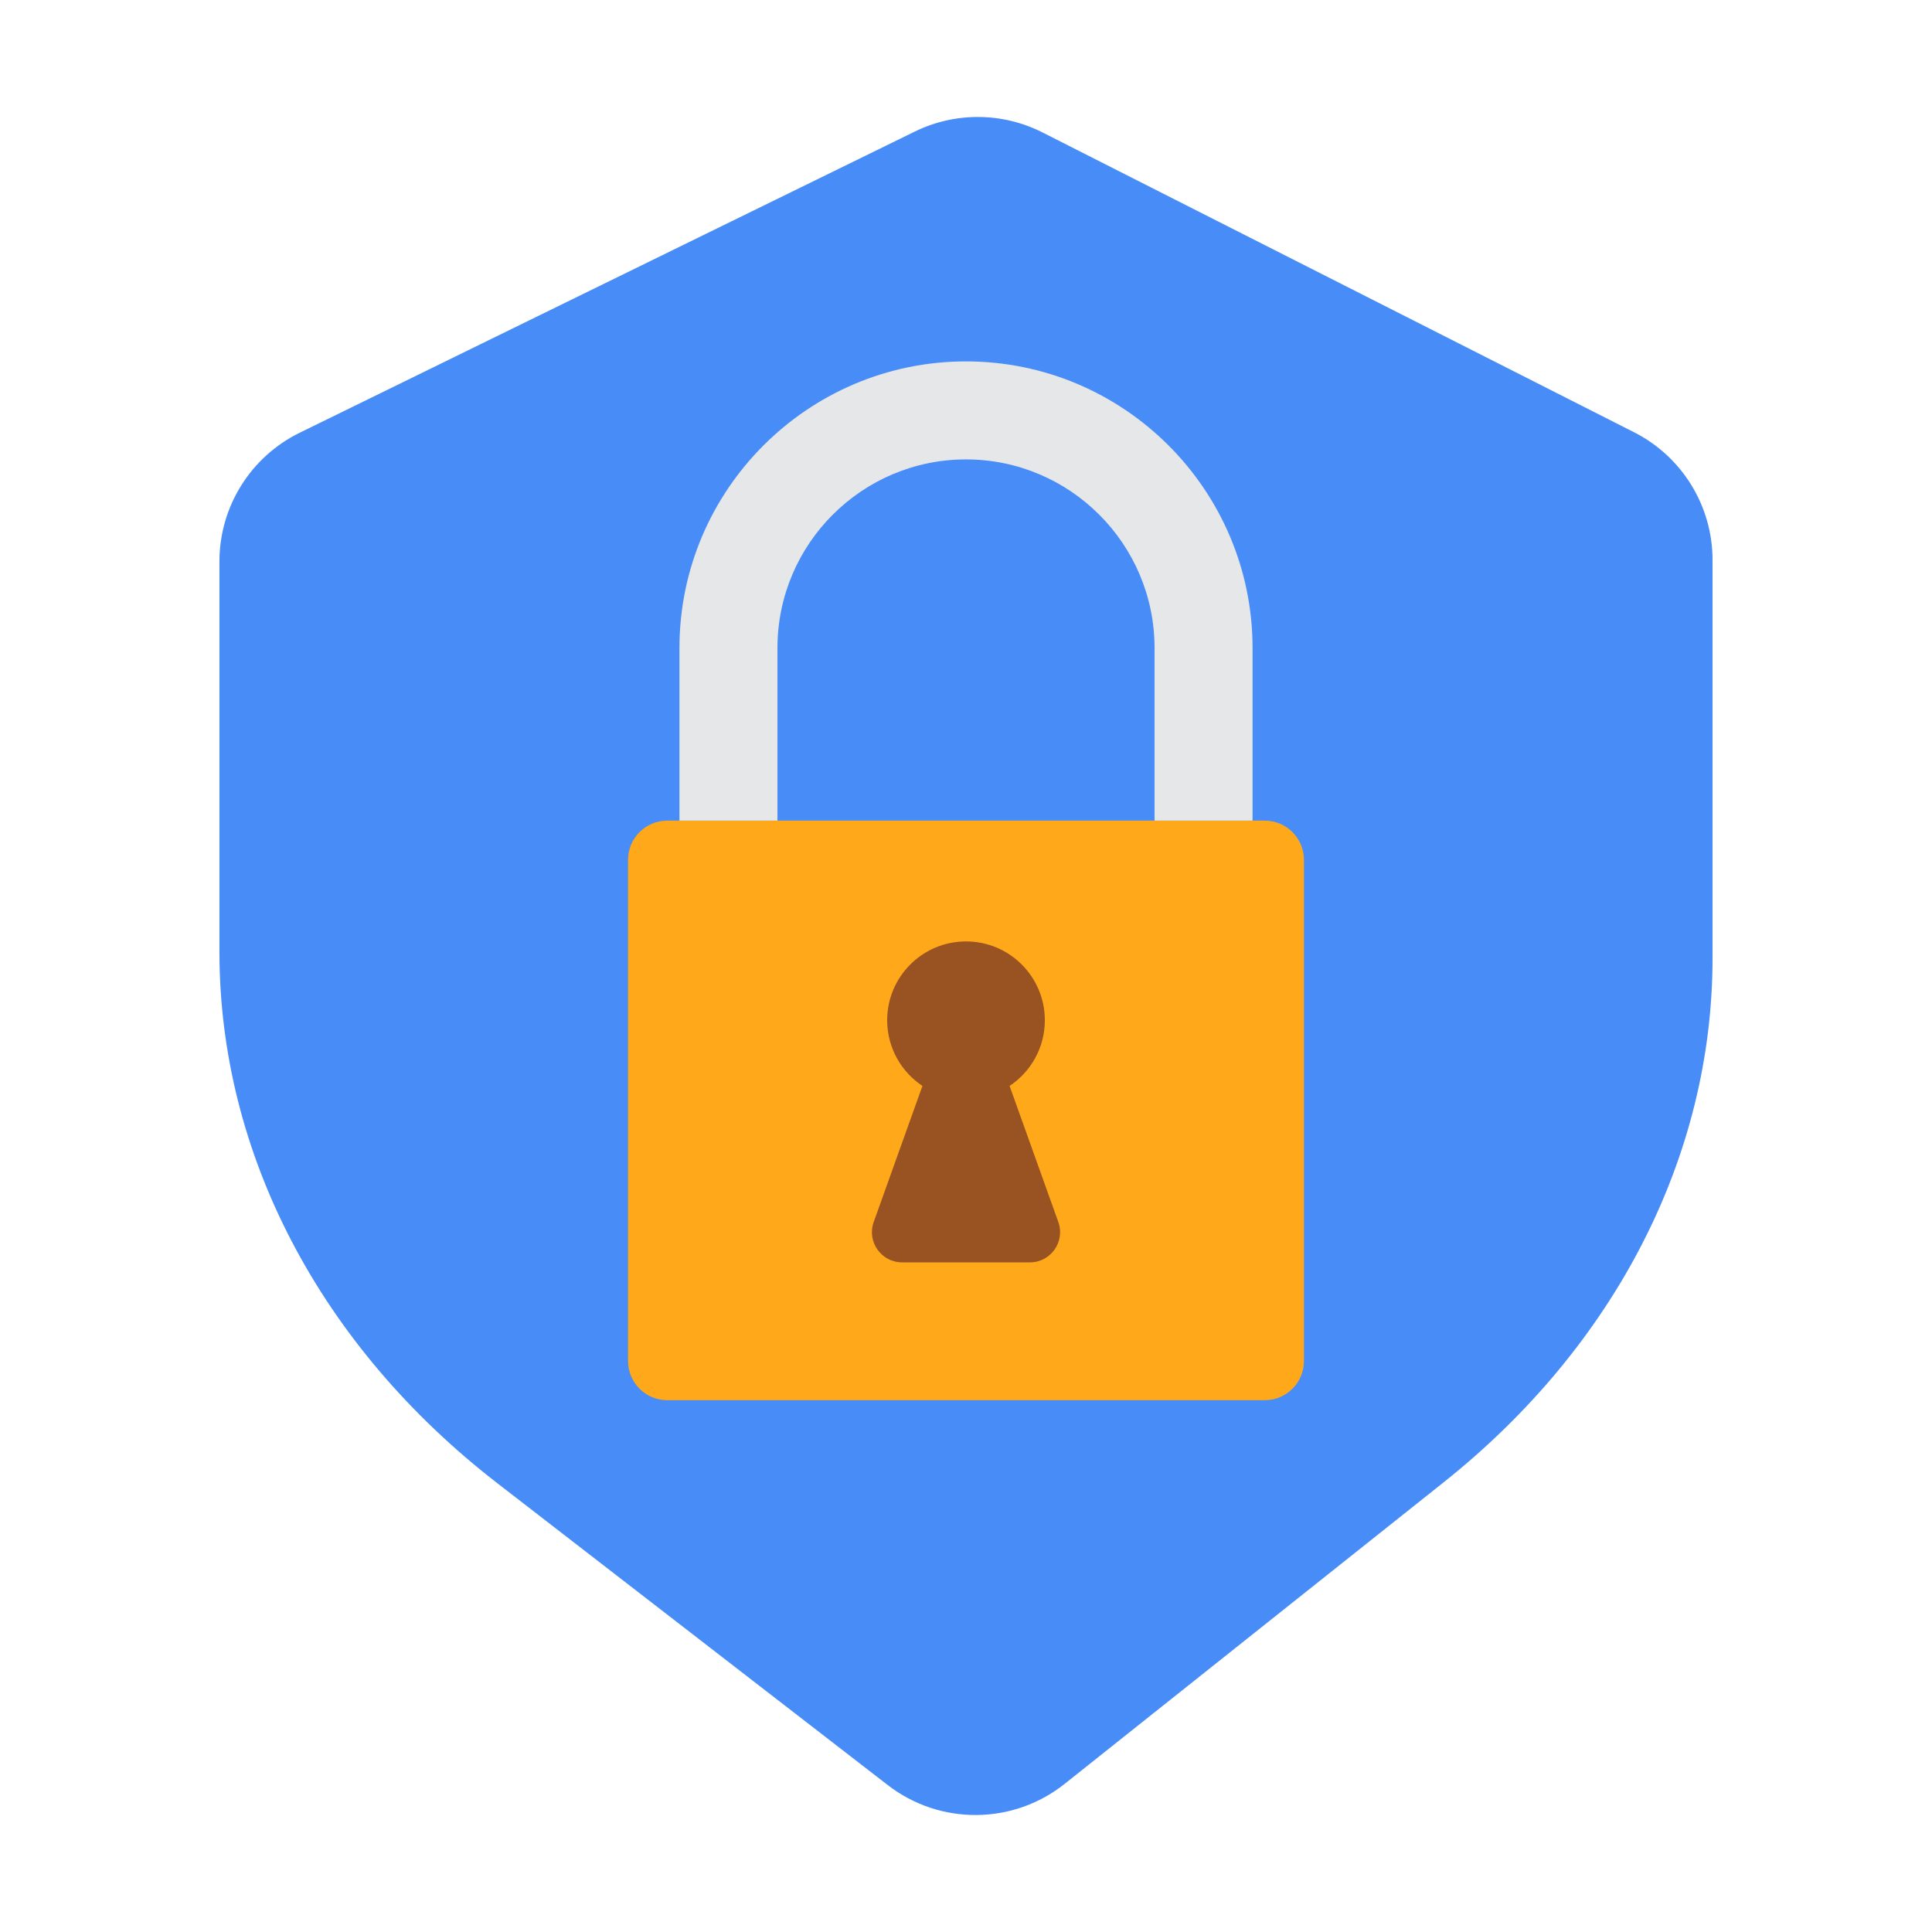
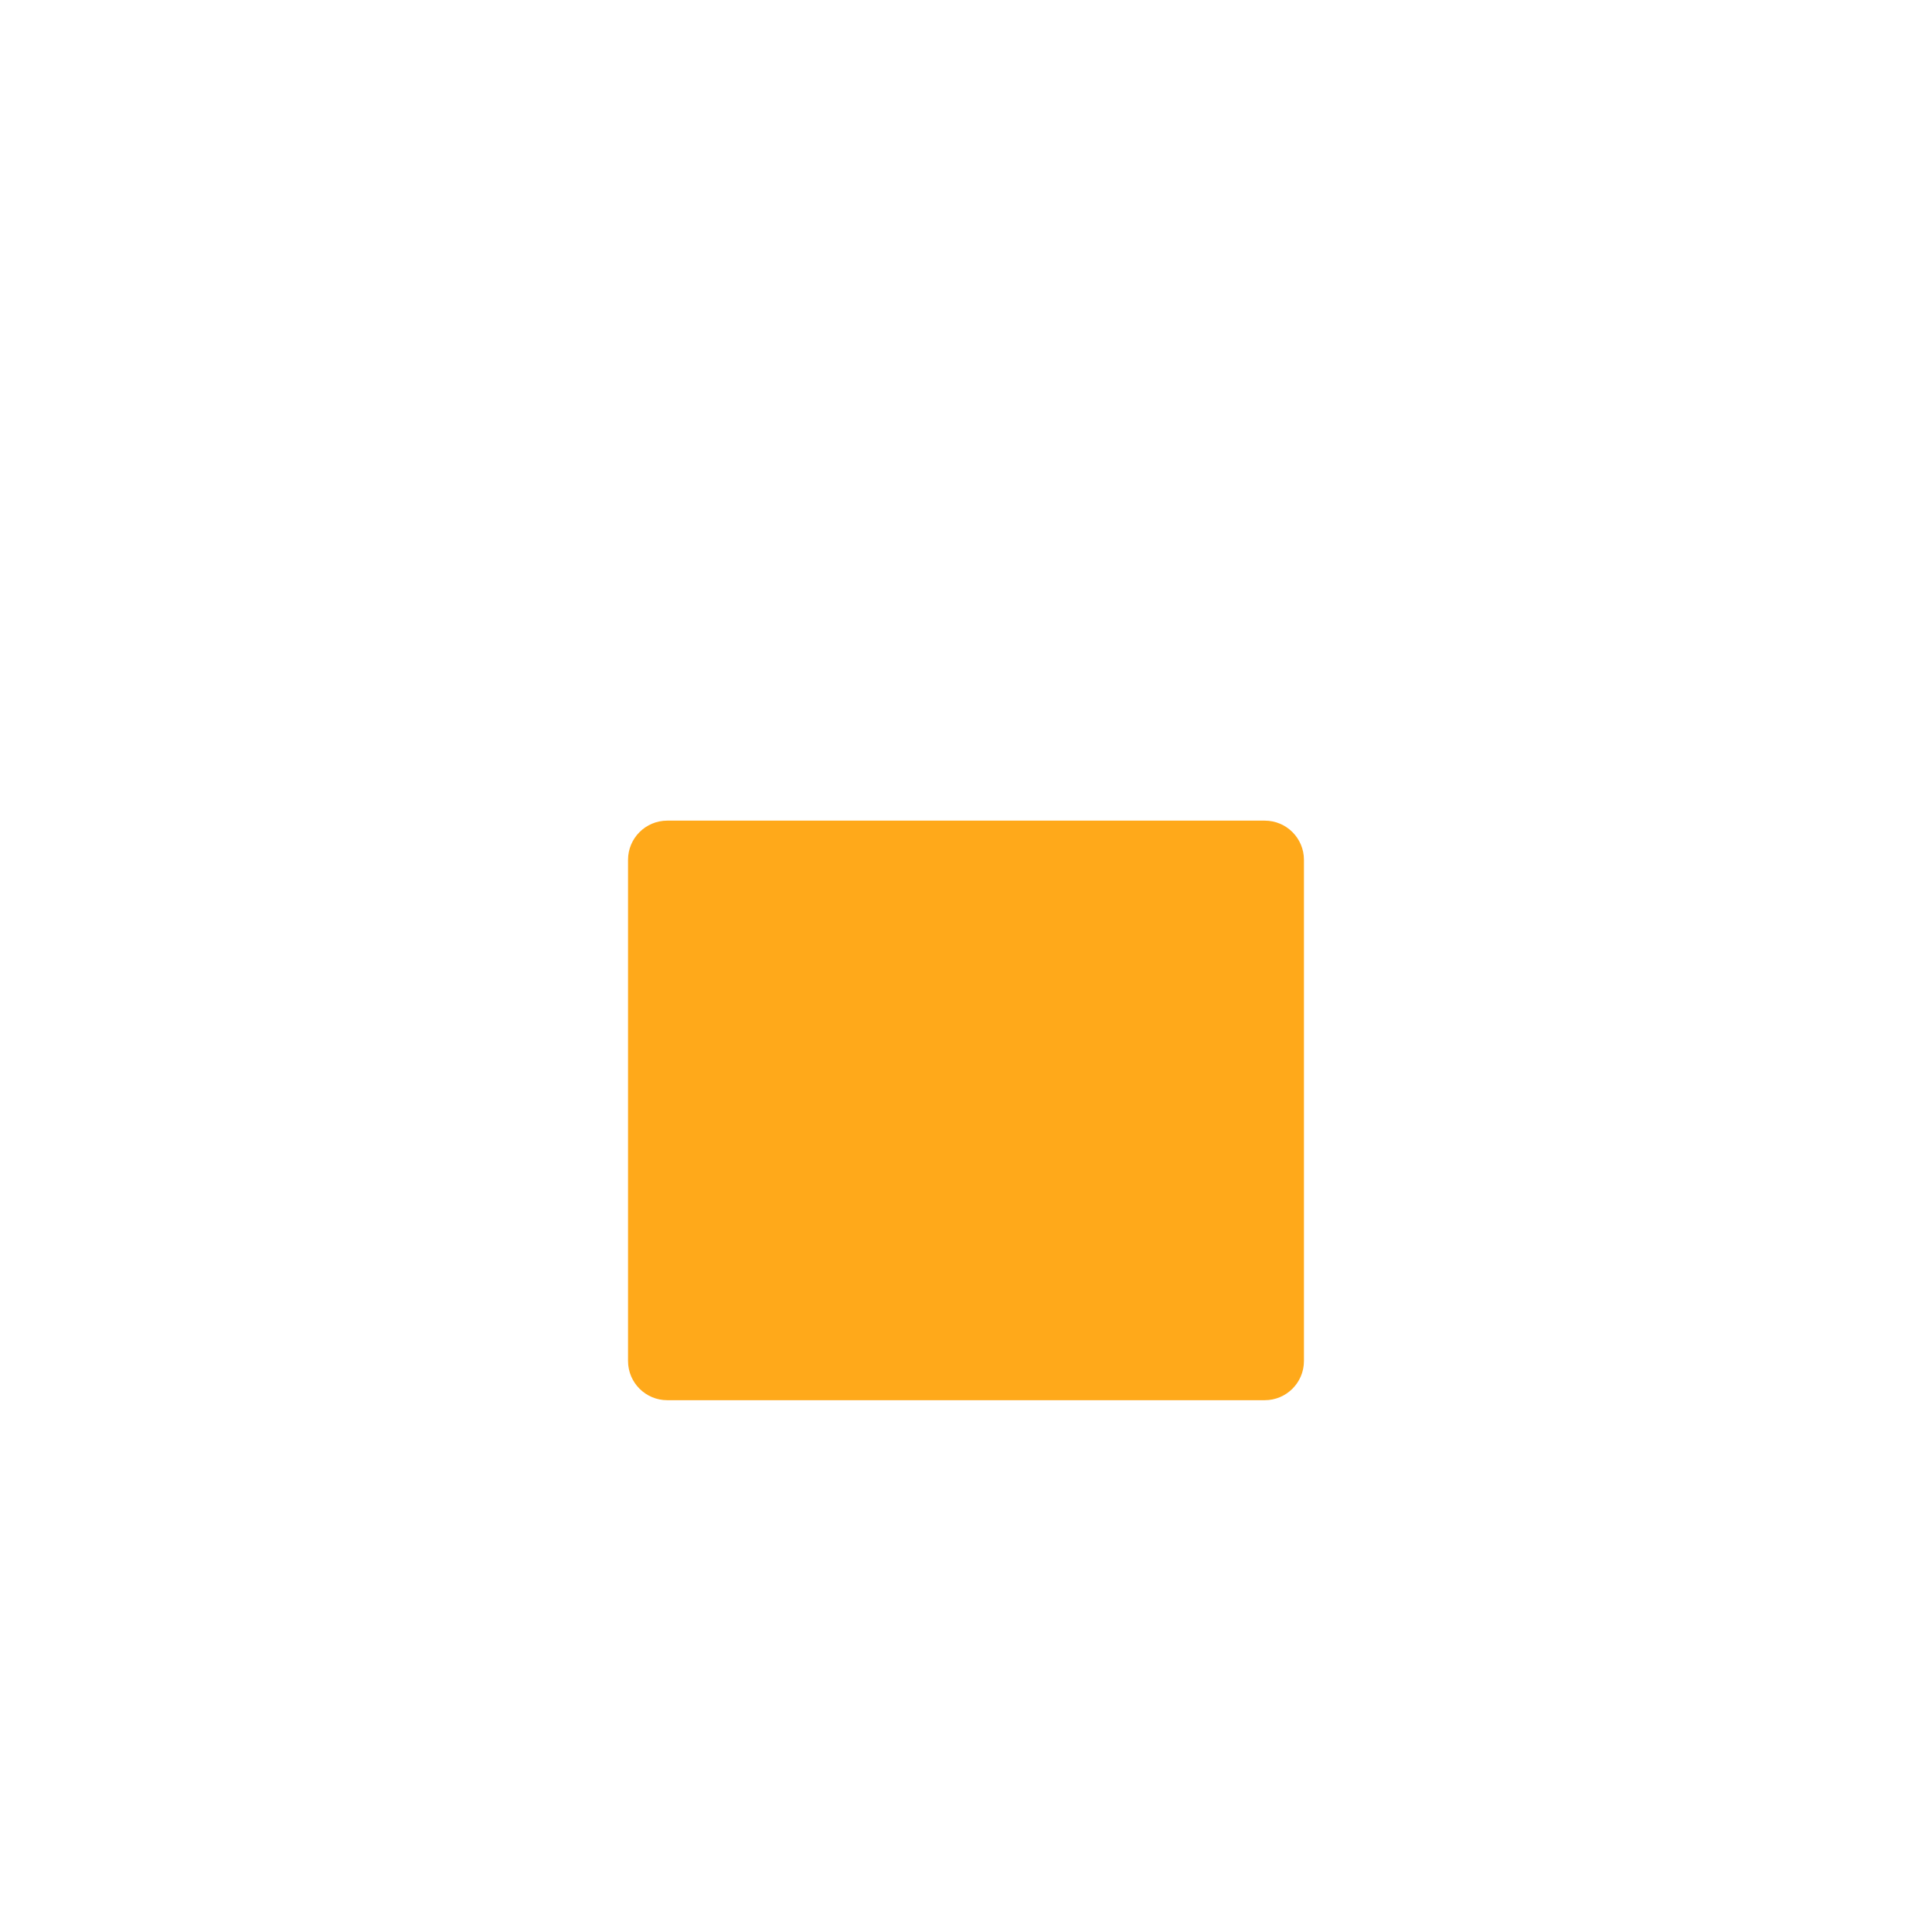
<svg xmlns="http://www.w3.org/2000/svg" width="100" height="100" viewBox="0 0 100 100" fill="none">
-   <path d="M74.719 76.727L55.108 92.331C52.434 94.459 48.654 94.485 45.95 92.395L25.748 76.776C16.574 69.682 11.358 59.712 11.358 49.269V29.061C11.358 26.228 12.971 23.643 15.515 22.397L47.348 6.811C49.438 5.787 51.888 5.804 53.964 6.857L84.576 22.372C87.07 23.636 88.641 26.194 88.641 28.99V49.587C88.642 59.844 83.61 69.653 74.719 76.727Z" fill="#478CF7" />
  <path d="M65.463 72.474H34.537C33.416 72.474 32.507 71.565 32.507 70.444V44.505C32.507 43.384 33.416 42.476 34.537 42.476H65.463C66.584 42.476 67.492 43.384 67.492 44.505V70.444C67.492 71.565 66.584 72.474 65.463 72.474Z" fill="#FFA91A" />
-   <path d="M64.832 42.476H59.759V33.538C59.759 28.157 55.381 23.779 50 23.779C44.619 23.779 40.241 28.157 40.241 33.538V42.476H35.168V33.538C35.168 25.36 41.821 18.706 50 18.706C58.179 18.706 64.832 25.36 64.832 33.538V42.476Z" fill="#E6E7E8" />
-   <path d="M54.778 63.25L52.256 56.207C53.355 55.477 54.081 54.228 54.081 52.809C54.081 50.555 52.254 48.728 50 48.728C47.747 48.728 45.92 50.555 45.92 52.809C45.92 54.228 46.646 55.477 47.745 56.207L45.223 63.25C44.858 64.268 45.612 65.34 46.694 65.34H53.308C54.388 65.34 55.143 64.268 54.778 63.25Z" fill="#995222" />
</svg>